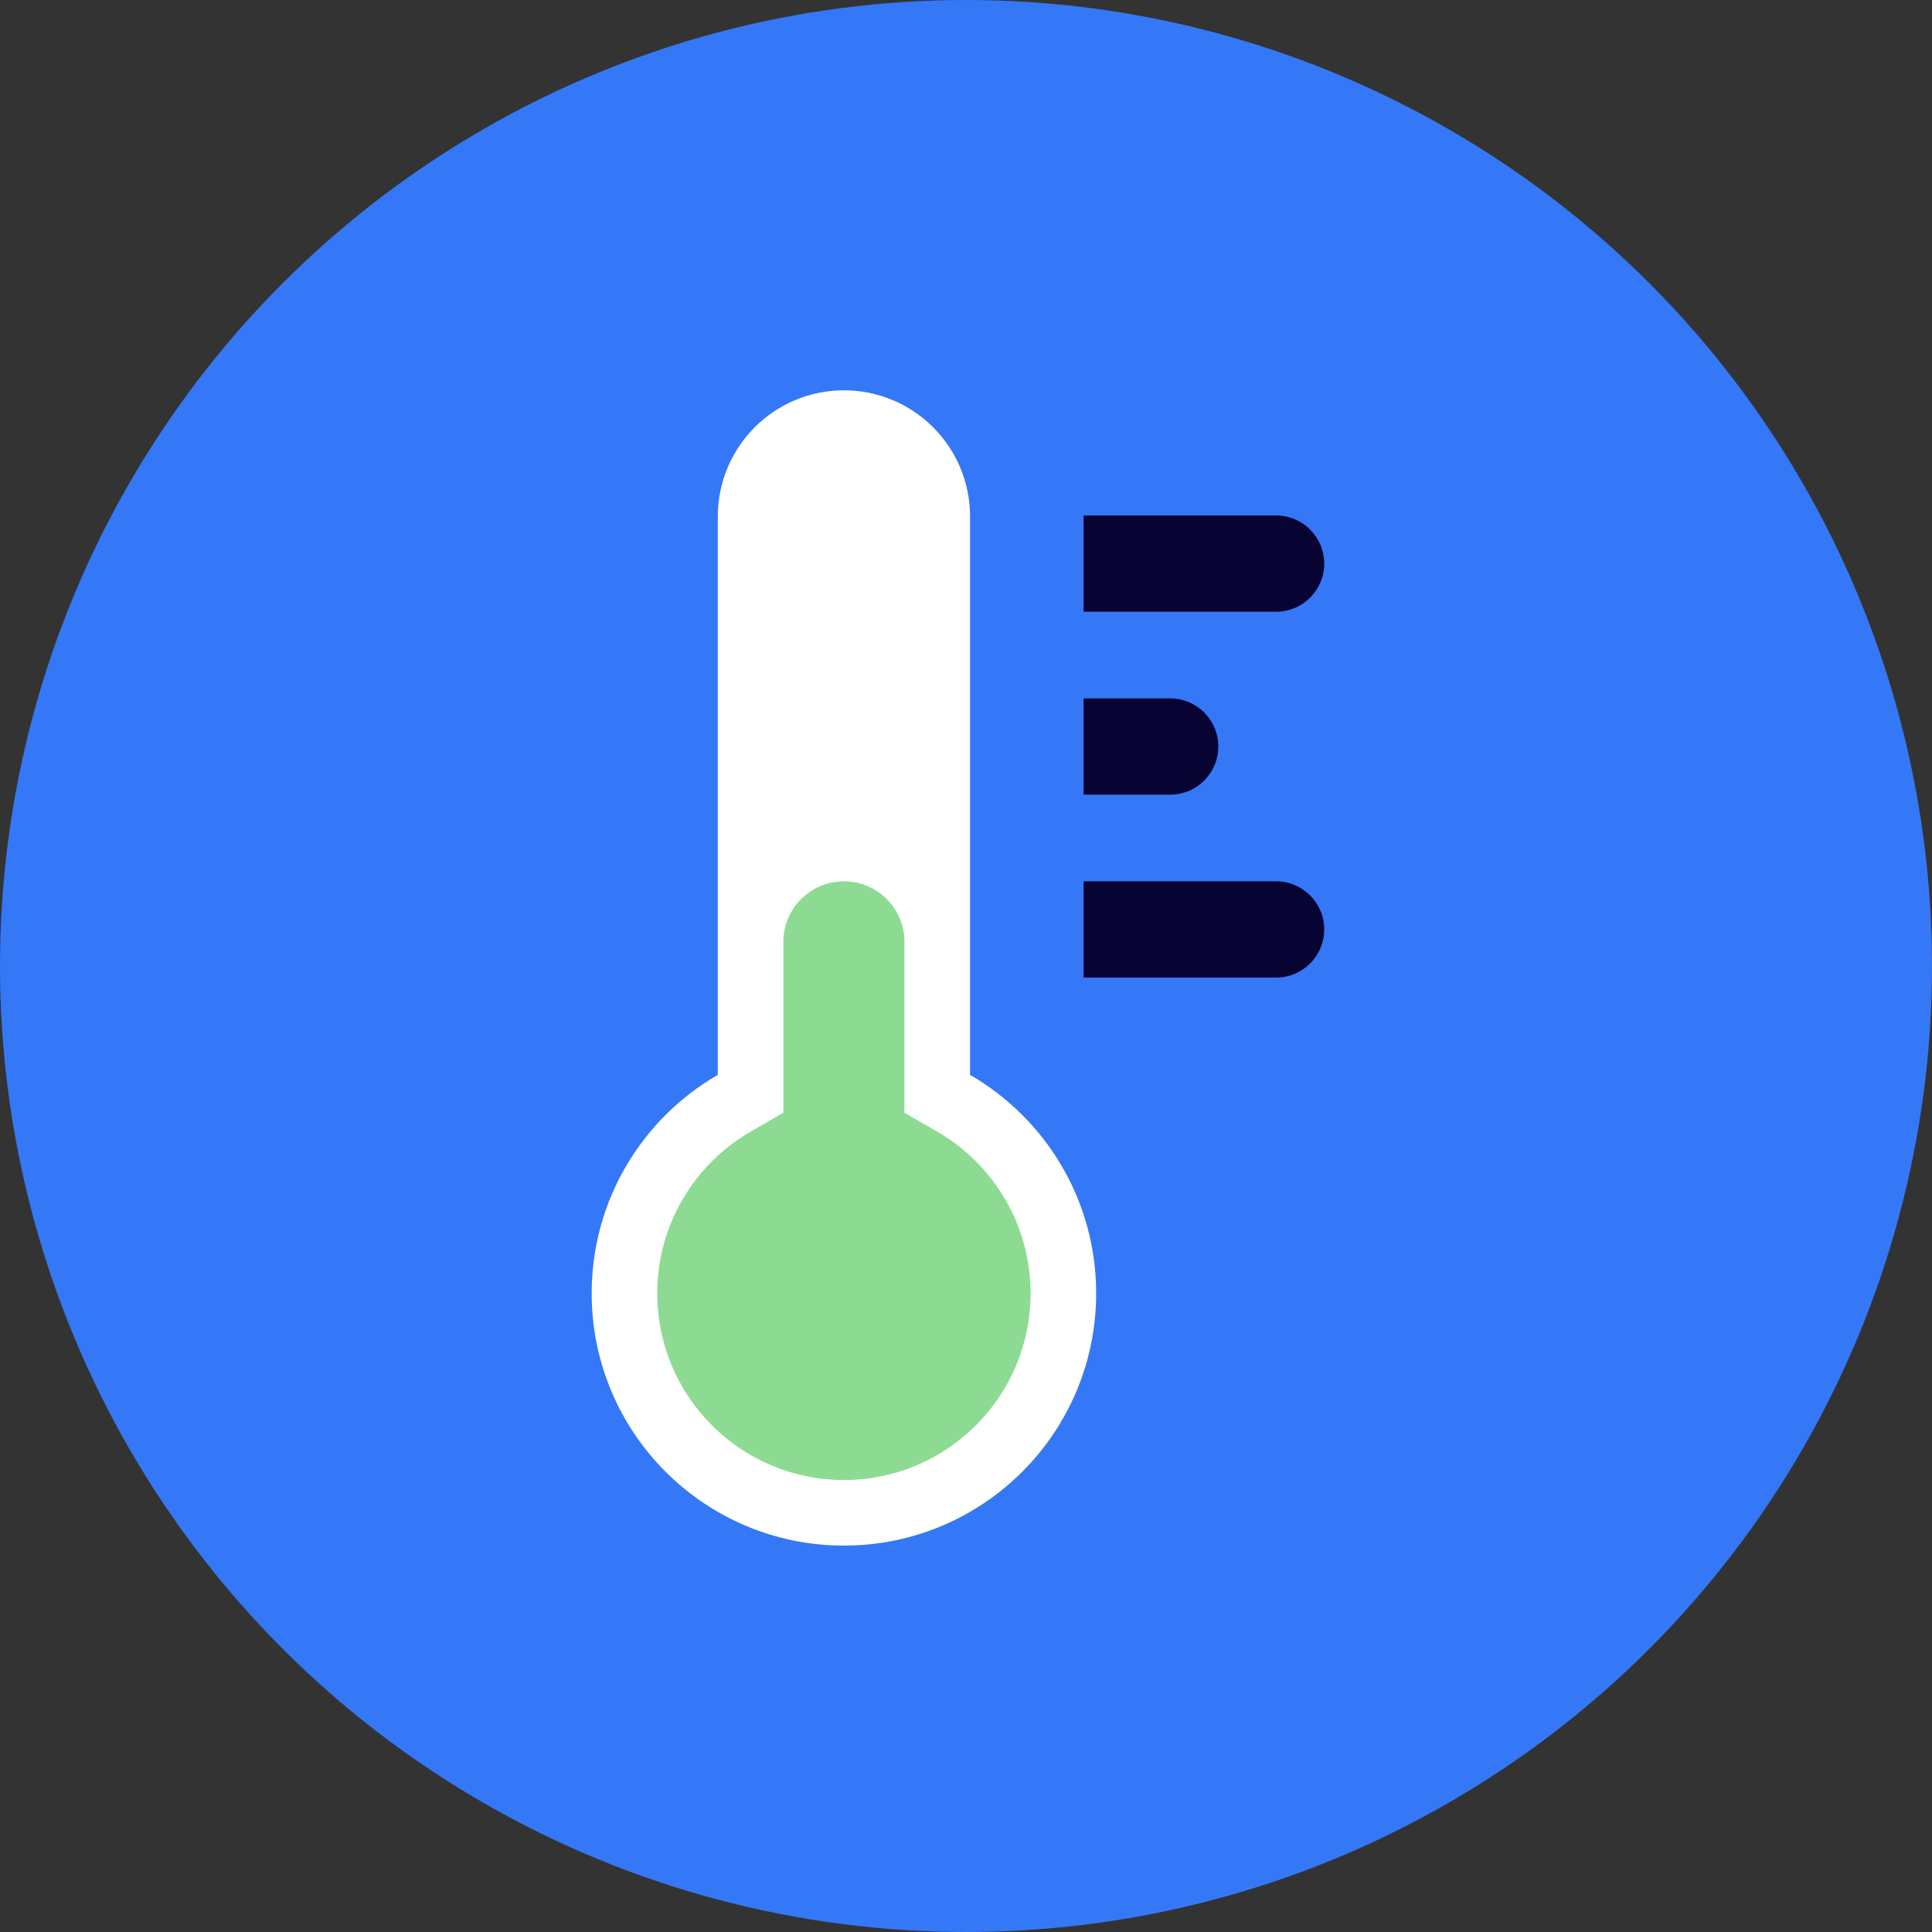
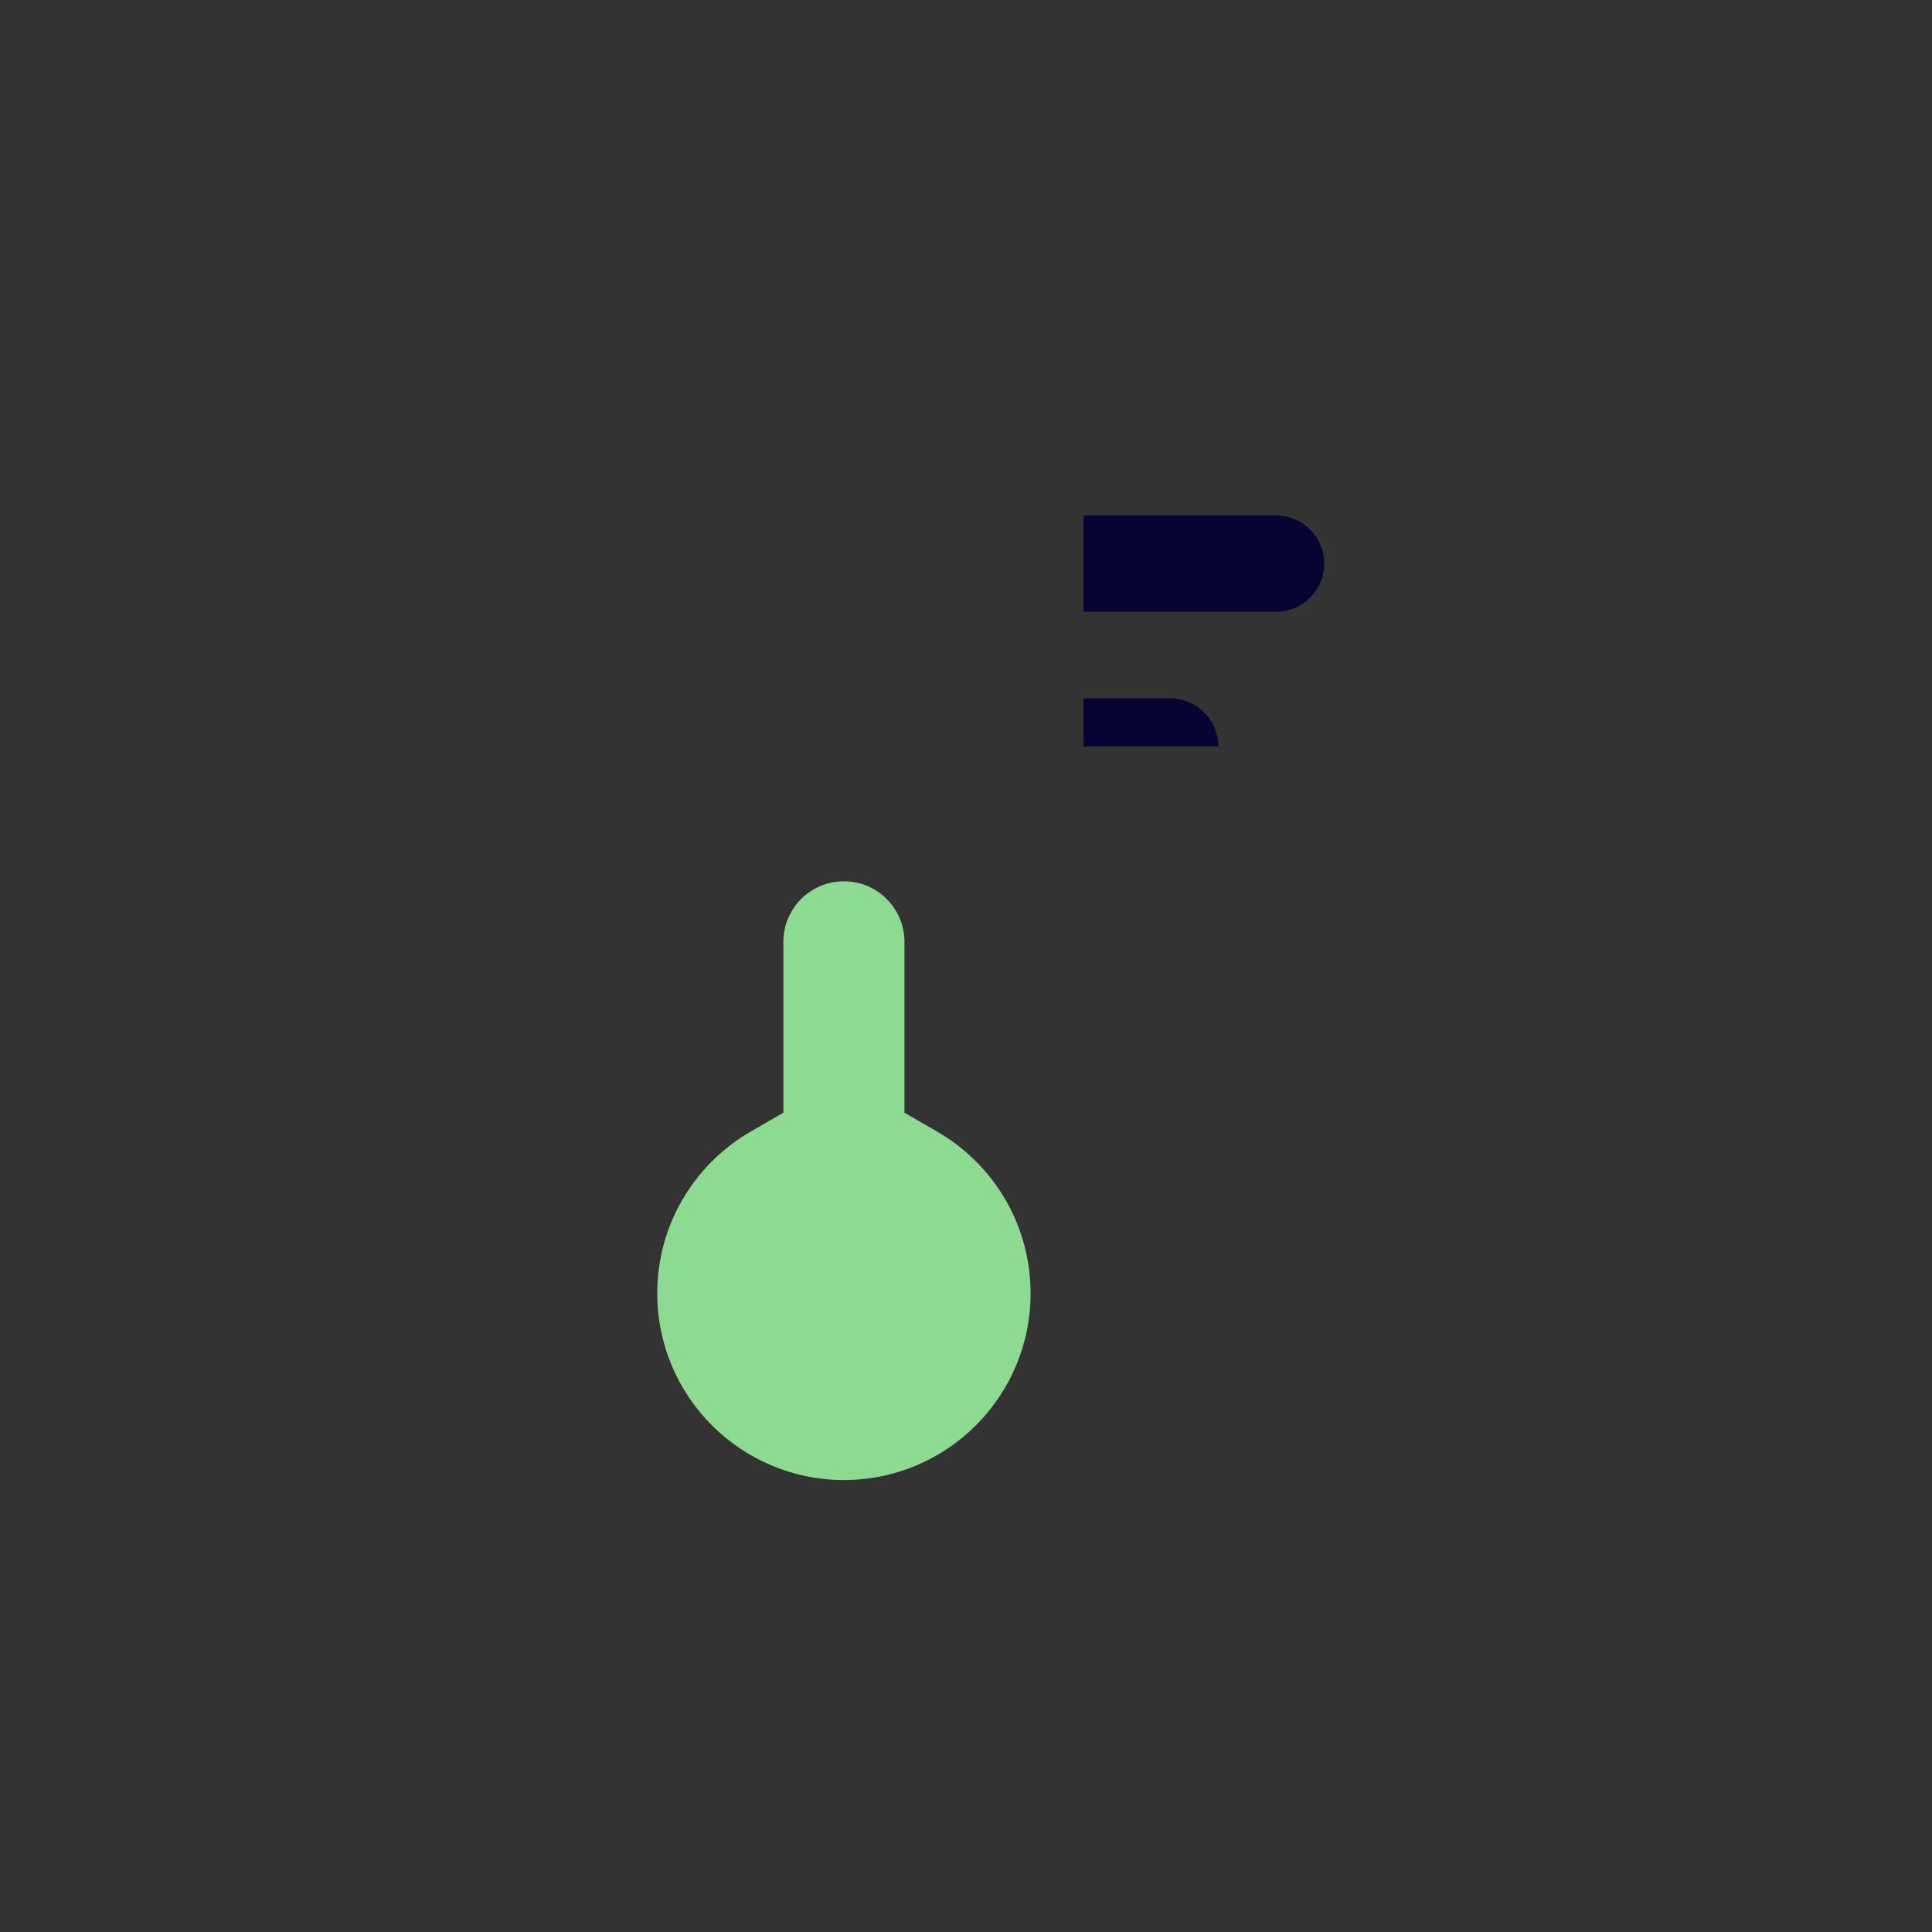
<svg xmlns="http://www.w3.org/2000/svg" width="480" height="480" viewBox="0 0 480 480" fill="none">
  <rect x="0" y="0" width="480" height="480" fill="#333333" stroke="none" />
-   <circle cx="240" cy="240" r="240" fill="#3478F7" />
-   <path fill-rule="evenodd" clip-rule="evenodd" d="M209.67 96.973C192.364 96.973 178.335 111.002 178.335 128.308V267.045C159.603 277.881 147 298.134 147 321.33C147 355.942 175.058 384 209.67 384C244.281 384 272.339 355.942 272.339 321.33C272.339 298.134 259.737 277.881 241.004 267.045V128.308C241.004 111.002 226.975 96.973 209.67 96.973Z" fill="white" />
  <path fill-rule="evenodd" clip-rule="evenodd" d="M194.629 276.443L186.494 281.149C172.59 289.192 163.294 304.185 163.294 321.33C163.294 346.943 184.057 367.706 209.67 367.706C235.282 367.706 256.045 346.943 256.045 321.33C256.045 304.185 246.75 289.192 232.846 281.149L224.71 276.443V234C224.71 225.693 217.976 218.959 209.67 218.959V218.959C201.363 218.959 194.629 225.693 194.629 234V276.443Z" fill="#8DDB93" />
  <path d="M269.203 128.068H317.04C323.645 128.068 329 133.422 329 140.027V140.027C329 146.632 323.646 151.986 317.04 151.986H269.203V128.068Z" fill="#070433" />
-   <path d="M269.203 218.959H317.04C323.645 218.959 329 224.314 329 230.919V230.919C329 237.524 323.646 242.878 317.04 242.878H269.203V218.959Z" fill="#070433" />
-   <path d="M269.203 173.513H290.73C297.335 173.513 302.689 178.868 302.689 185.473V185.473C302.689 192.078 297.335 197.432 290.73 197.432H269.203V173.513Z" fill="#070433" />
+   <path d="M269.203 173.513H290.73C297.335 173.513 302.689 178.868 302.689 185.473V185.473H269.203V173.513Z" fill="#070433" />
</svg>